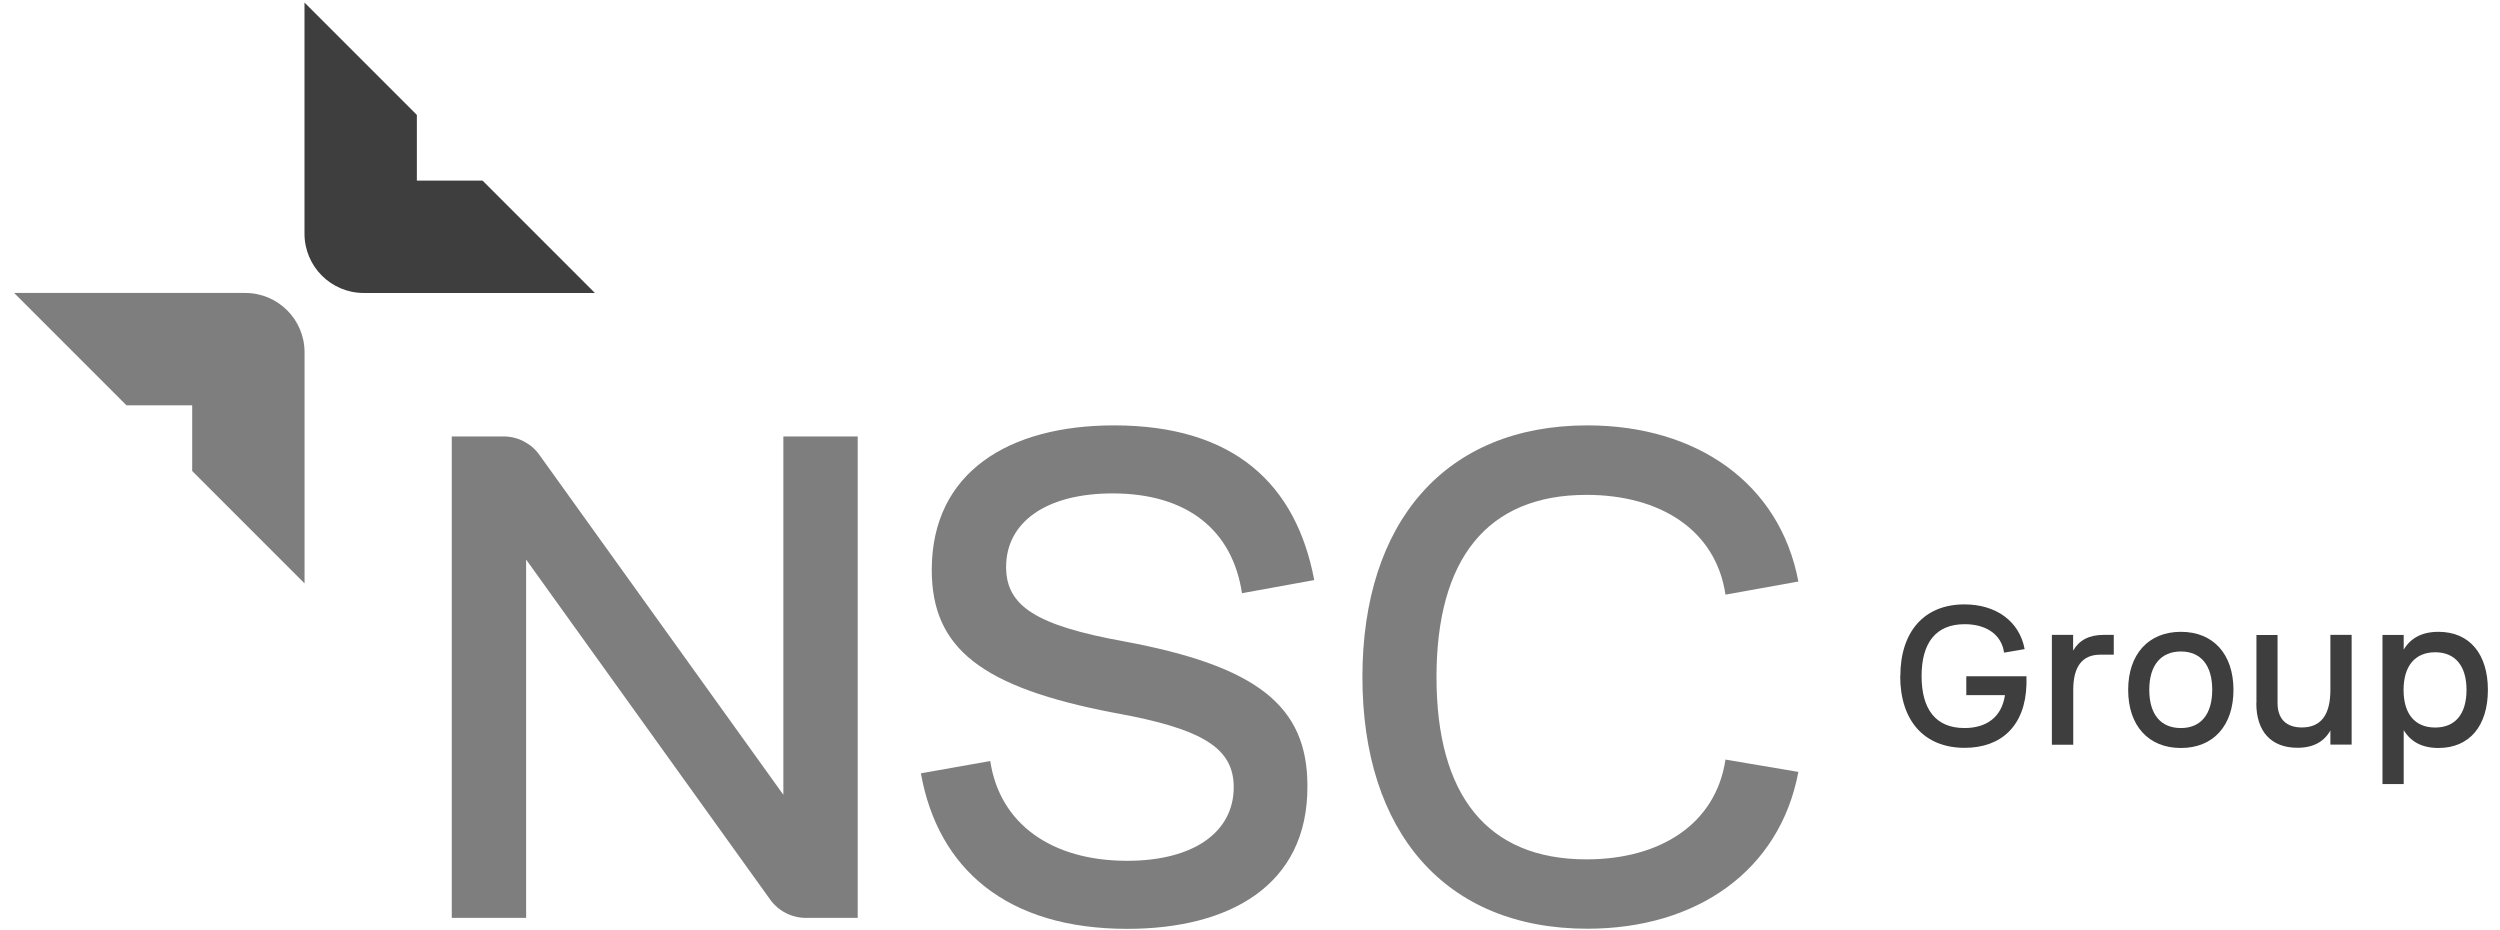
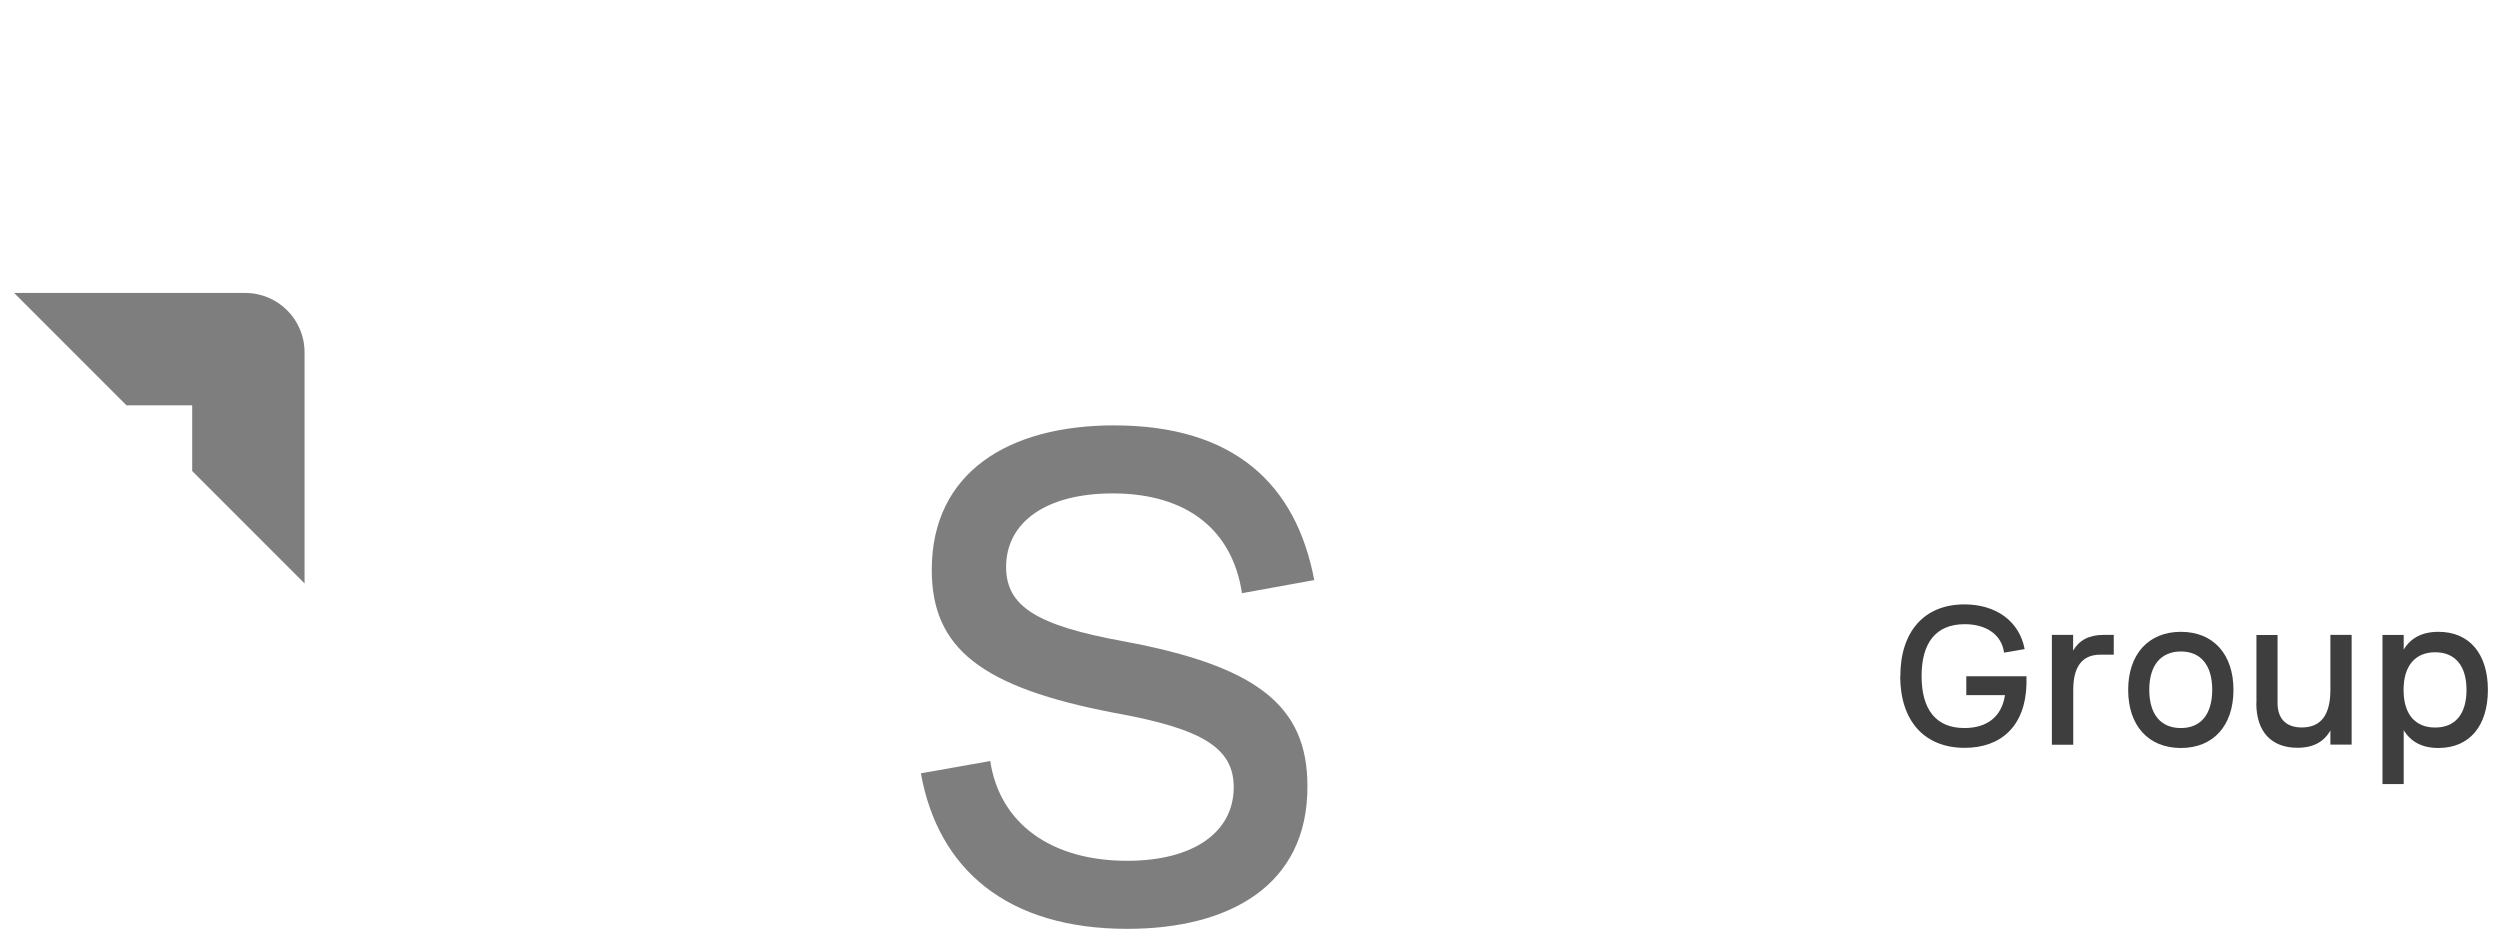
<svg xmlns="http://www.w3.org/2000/svg" width="172" height="64" viewBox="0 0 172 64" fill="none">
-   <path d="M28.68 12.426V7.907L20.949 0.176V16.079C20.949 18.325 22.771 20.157 25.027 20.157H40.93L33.199 12.426H28.68Z" fill="#3E3E3E" />
  <path d="M13.223 27.887V32.406L20.953 40.137V24.234C20.953 21.987 19.131 20.156 16.876 20.156H0.973L8.703 27.887H13.223Z" fill="#7E7E7E" />
-   <path d="M31.082 30.027H34.645C35.619 30.027 36.531 30.496 37.099 31.281L53.895 54.681V30.027H59.01V63.151H55.447C54.473 63.151 53.562 62.682 52.993 61.897L36.197 38.498V63.151H31.082V30.027Z" fill="#7E7E7E" />
  <path d="M63.348 53.206L68.129 52.359C68.787 56.715 72.386 59.223 77.546 59.223C82.138 59.223 84.88 57.239 84.88 54.163C84.88 51.465 82.751 50.139 76.689 49.048C67.506 47.298 64.105 44.601 64.105 39.206C64.105 32.486 69.409 29.266 76.644 29.266C84.925 29.266 89.183 33.334 90.419 39.91L85.448 40.812C84.79 36.455 81.66 33.947 76.554 33.947C71.962 33.947 69.22 35.932 69.22 39.008C69.22 41.705 71.304 43.031 77.312 44.123C86.495 45.828 89.95 48.57 89.95 54.063C89.995 60.973 84.51 63.905 77.555 63.905C69.274 63.905 64.538 59.792 63.357 53.206H63.348Z" fill="#7E7E7E" />
-   <path d="M93.734 46.585C93.734 35.941 99.417 29.266 109.205 29.266C116.728 29.266 122.456 33.244 123.728 40.009L118.713 40.911C118.054 36.464 114.22 34.047 109.151 34.047C102.286 34.047 98.831 38.494 98.831 46.585C98.831 54.677 102.286 59.124 109.151 59.124C114.211 59.124 118.045 56.706 118.713 52.259L123.728 53.107C122.447 59.918 116.728 63.896 109.205 63.896C99.408 63.896 93.734 57.221 93.734 46.576V46.585Z" fill="#7E7E7E" />
  <path d="M130.743 46.517C130.743 43.485 132.358 41.582 135.155 41.582C137.302 41.582 138.934 42.719 139.295 44.658L137.879 44.902C137.708 43.63 136.616 42.944 135.173 42.944C133.188 42.944 132.205 44.225 132.205 46.517C132.205 48.808 133.188 50.089 135.155 50.089C136.661 50.089 137.717 49.349 137.942 47.825H135.281V46.526H139.421V47.094C139.34 49.953 137.671 51.451 135.173 51.451C132.349 51.451 130.734 49.547 130.734 46.517H130.743Z" fill="#3E3E3E" />
  <path d="M141.16 43.68H142.631V44.762C143.037 44.059 143.713 43.68 144.724 43.68H145.427V45.042H144.498C143.244 45.042 142.64 45.881 142.64 47.46V51.239H141.169V43.689L141.16 43.68Z" fill="#3E3E3E" />
  <path d="M146.418 47.465C146.418 45.011 147.816 43.469 150.045 43.469C152.273 43.469 153.662 45.002 153.662 47.465C153.662 49.928 152.273 51.462 150.045 51.462C147.816 51.462 146.418 49.928 146.418 47.465ZM150.045 50.09C151.416 50.09 152.201 49.143 152.201 47.456C152.201 45.769 151.416 44.822 150.045 44.822C148.673 44.822 147.87 45.769 147.87 47.456C147.87 49.143 148.655 50.09 150.045 50.09Z" fill="#3E3E3E" />
  <path d="M155.243 48.38V43.689H156.696V48.38C156.696 49.435 157.273 50.049 158.365 50.049C159.691 50.049 160.331 49.174 160.331 47.46V43.68H161.793V51.23H160.331V50.256C159.898 51.023 159.168 51.447 158.067 51.447C156.263 51.447 155.234 50.337 155.234 48.371L155.243 48.38Z" fill="#3E3E3E" />
  <path d="M163.914 43.685H165.375V44.696C165.845 43.902 166.629 43.469 167.766 43.469C169.913 43.469 171.167 45.002 171.167 47.465C171.167 49.928 169.913 51.461 167.766 51.461C166.629 51.461 165.854 51.028 165.375 50.234V53.942H163.914V43.694V43.685ZM167.54 50.054C168.921 50.054 169.696 49.125 169.696 47.465C169.696 45.805 168.912 44.876 167.54 44.876C166.169 44.876 165.366 45.805 165.366 47.465C165.366 49.125 166.151 50.054 167.54 50.054Z" fill="#3E3E3E" />
</svg>